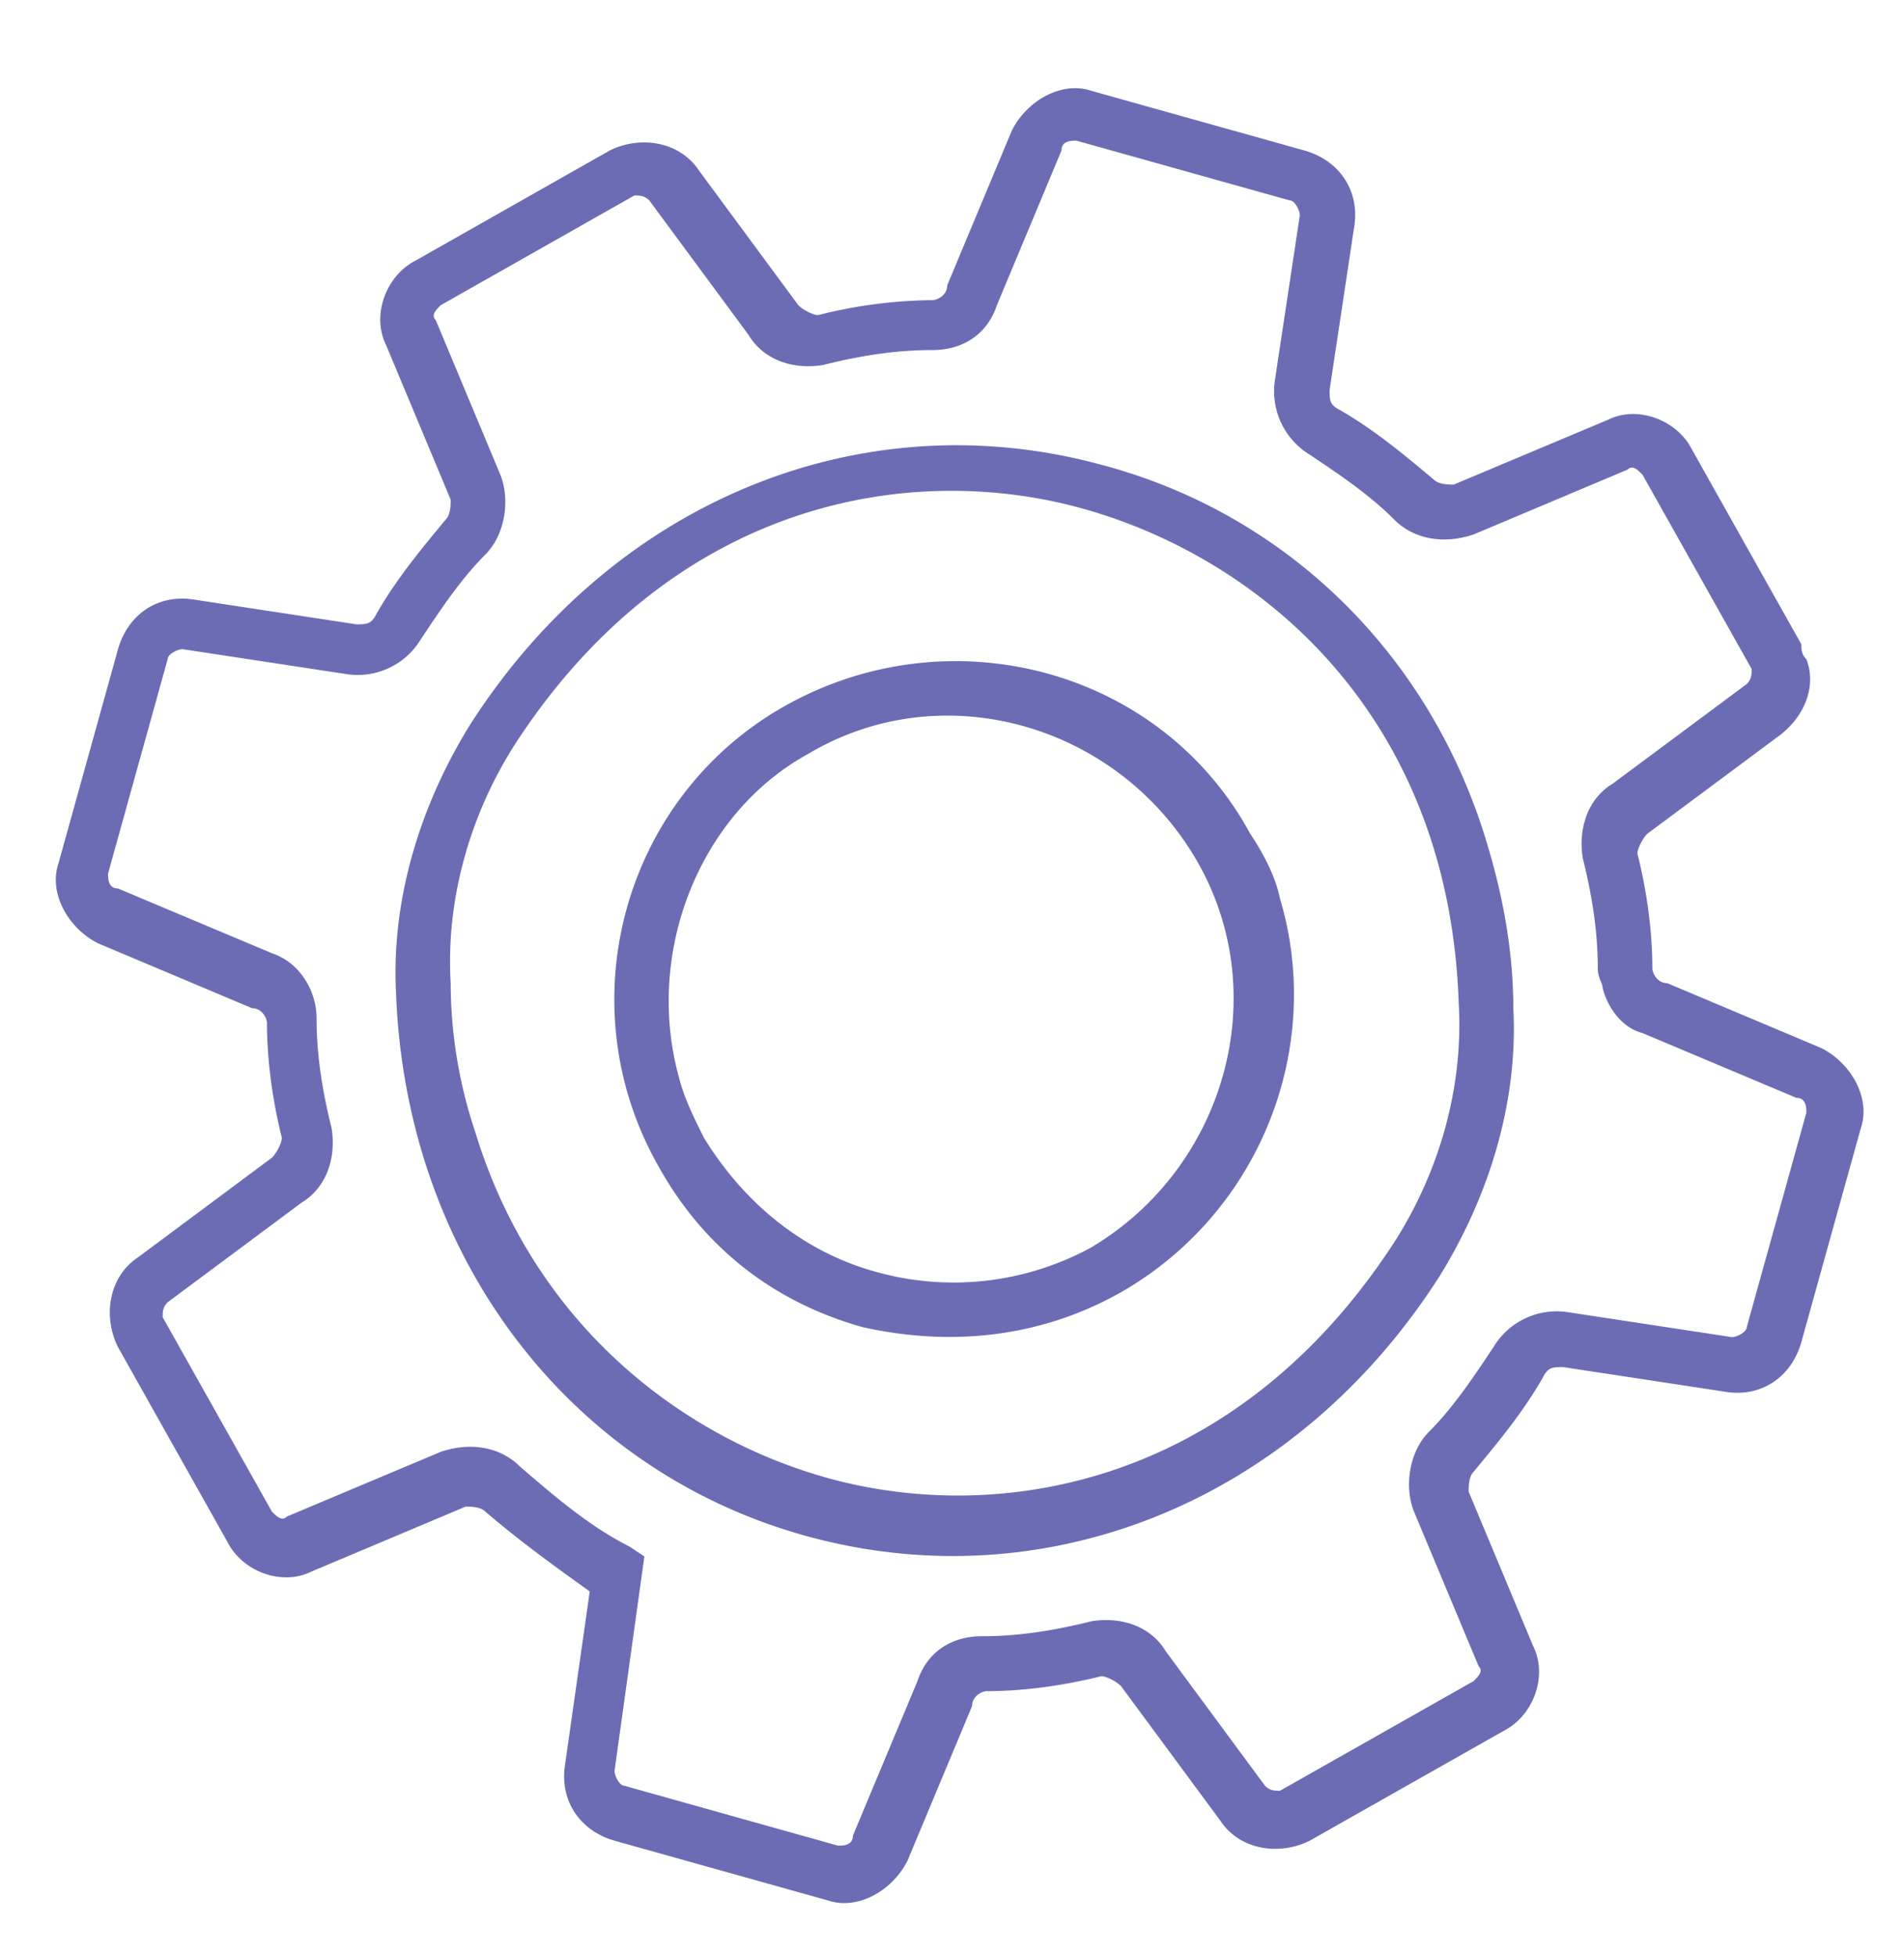
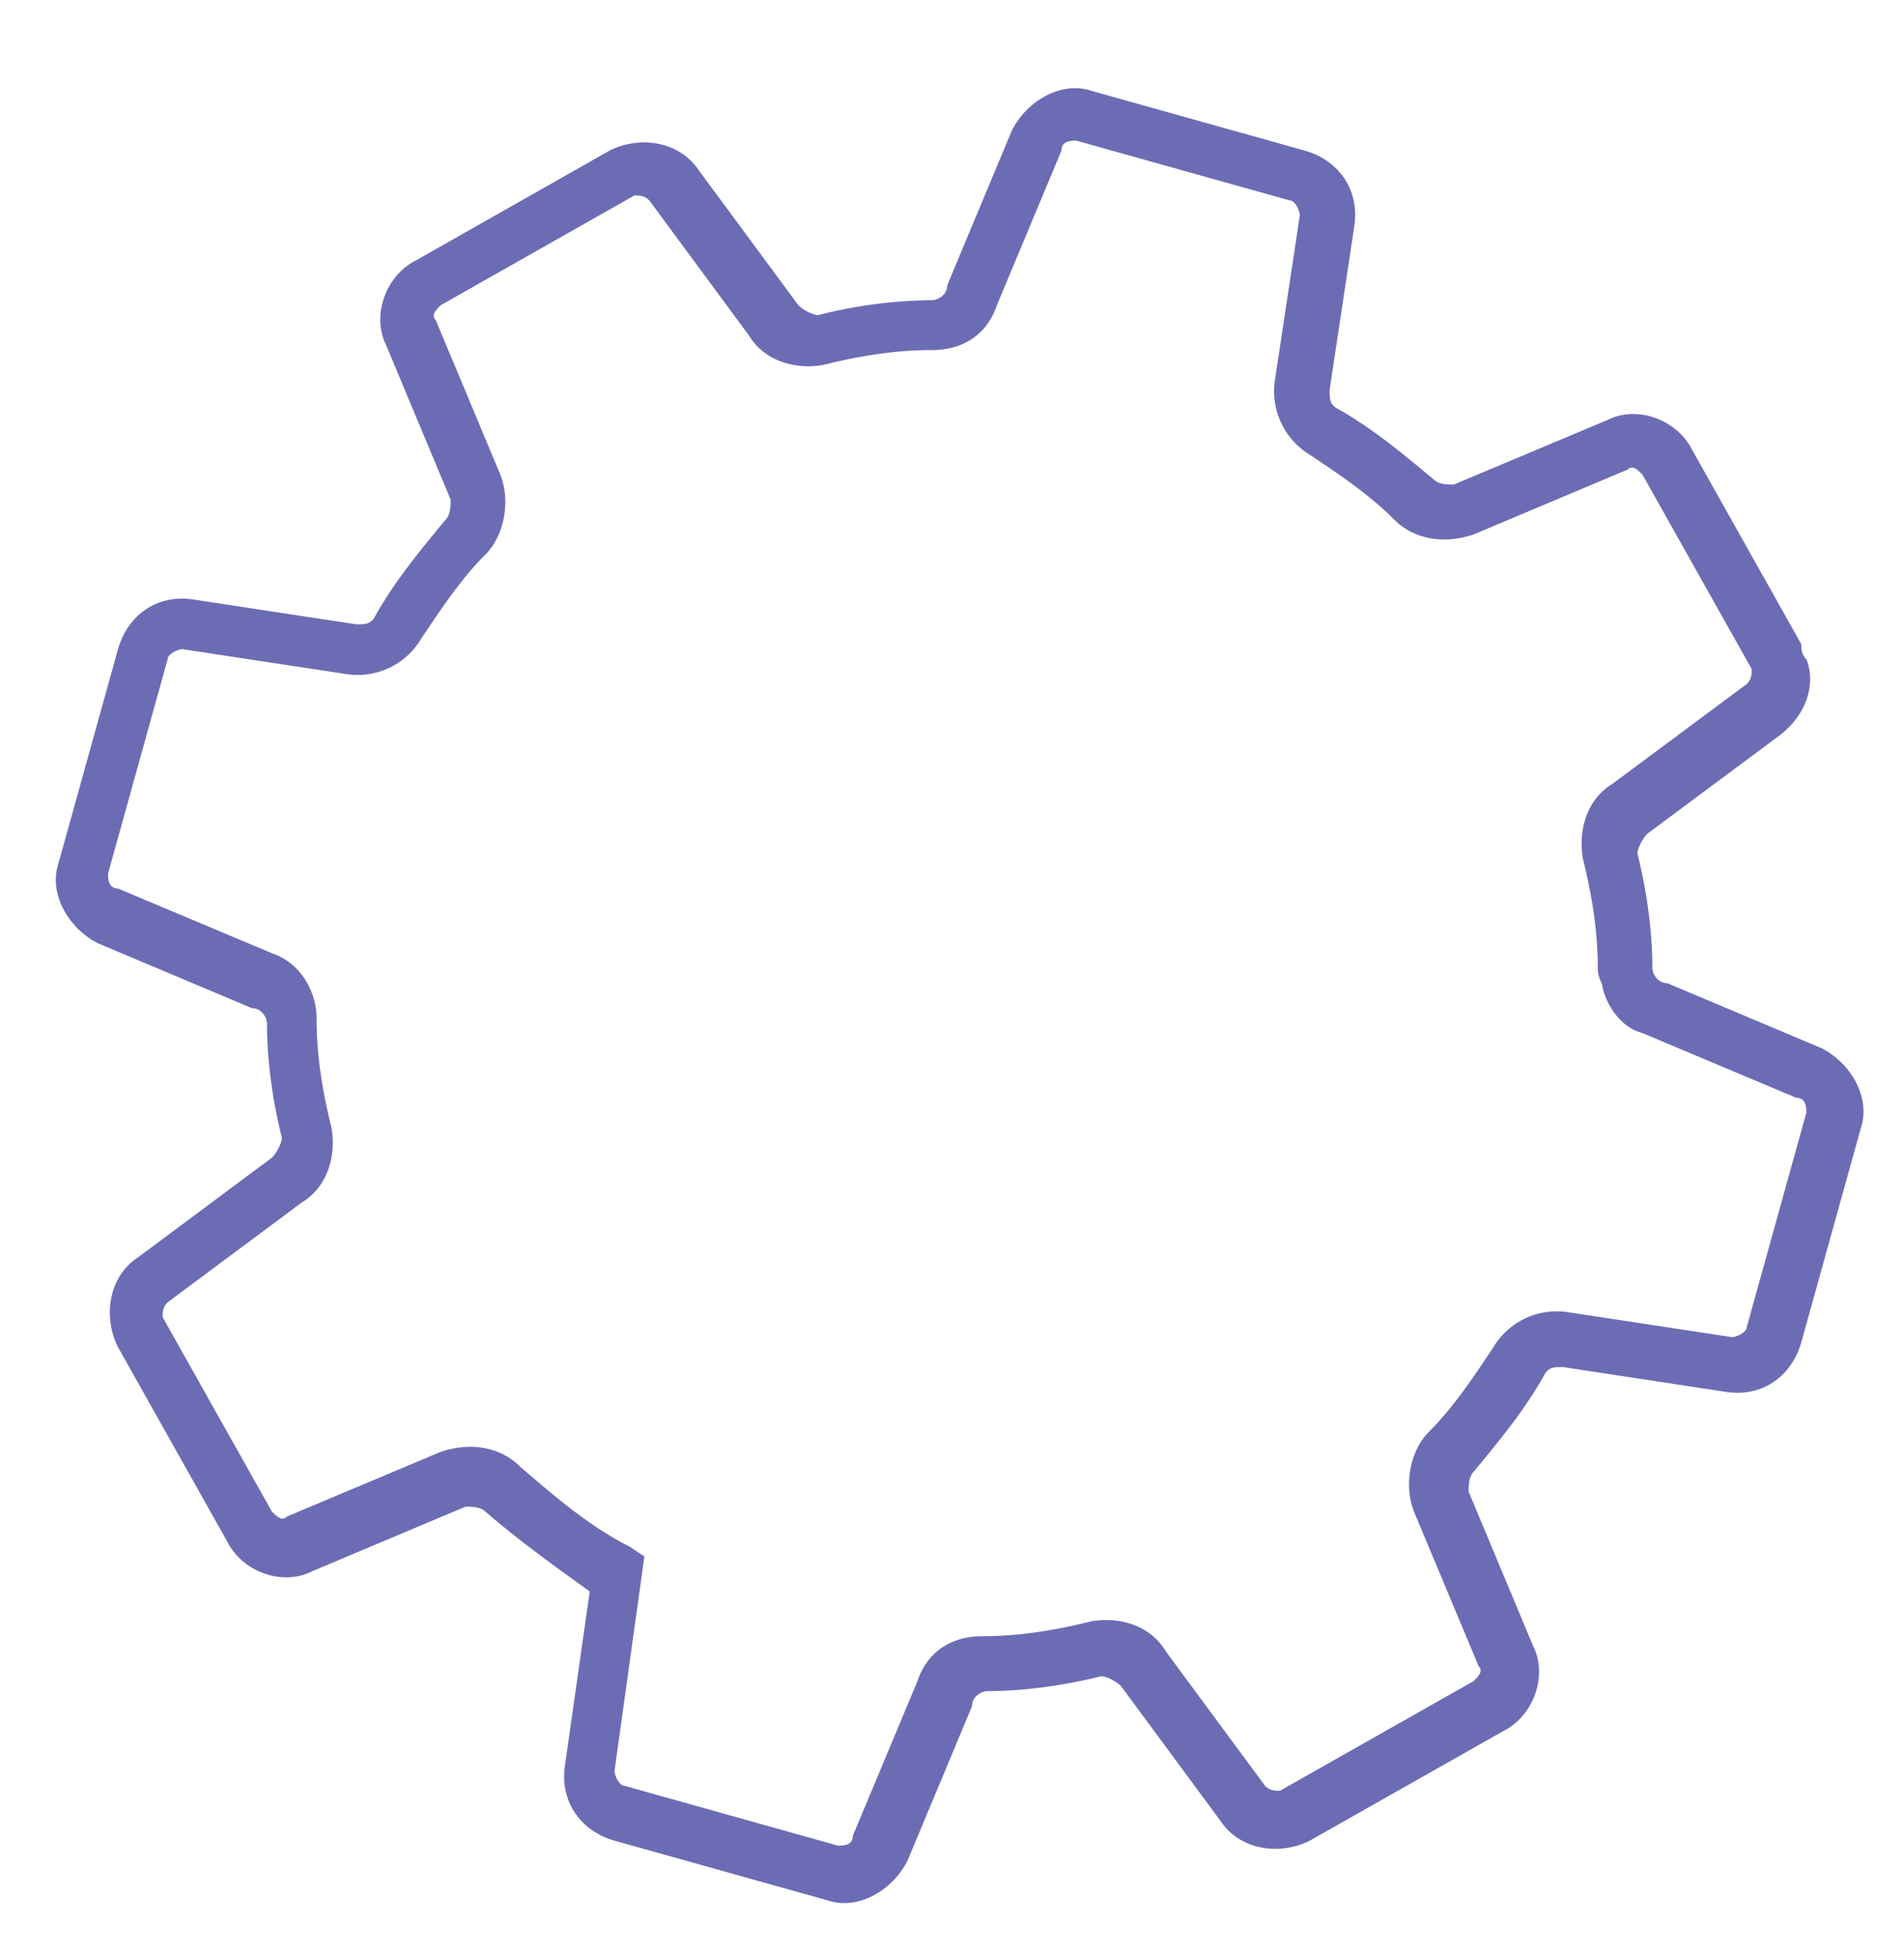
<svg xmlns="http://www.w3.org/2000/svg" width="37" height="38" fill="none">
-   <path fill-rule="evenodd" clip-rule="evenodd" d="M29.408 19.588c0-1.065-.193-2.13-.482-3.1-1.062-3.68-3.86-6.49-7.527-7.458-4.632-1.26-9.457.678-12.255 5.037-.965 1.55-1.544 3.39-1.448 5.23.193 5.134 3.378 9.3 8.01 10.559 4.632 1.26 9.456-.678 12.255-5.037.965-1.55 1.544-3.39 1.447-5.23zm-13.413 9.105c-2.702-.774-5.597-2.905-6.755-6.683a9.163 9.163 0 01-.482-2.906c-.097-1.647.386-3.293 1.254-4.65 3.088-4.746 7.72-5.52 11.098-4.552 3.377.968 7.044 3.971 7.237 9.59.096 1.646-.386 3.293-1.255 4.649-3.087 4.746-7.72 5.521-11.097 4.553zm8.878-11.236c.868 2.906-.386 6.103-3.088 7.652-1.544.872-3.28 1.066-5.018.679-1.737-.485-3.088-1.55-3.956-3.1-1.834-3.197-.676-7.265 2.509-9.008 3.184-1.744 7.237-.679 8.974 2.518.193.29.482.775.579 1.26zm-11.194 4.65c-.193-.388-.386-.775-.482-1.163-.676-2.421.386-5.133 2.509-6.296 2.605-1.55 5.983-.581 7.527 2.034 1.543 2.616.578 6.006-2.027 7.556a5.585 5.585 0 01-4.15.484c-1.447-.387-2.605-1.356-3.377-2.615z" fill="#6C6CB5" />
  <path fill-rule="evenodd" clip-rule="evenodd" d="M34.62 14.26c.482-.387.675-.968.482-1.452-.097-.097-.097-.194-.097-.29l-2.123-3.779c-.29-.58-1.061-.871-1.64-.58L28.25 9.416c-.096 0-.29 0-.386-.096-.579-.485-1.158-.97-1.833-1.357-.193-.096-.193-.193-.193-.387l.482-3.197c.097-.678-.29-1.259-.965-1.453l-4.149-1.162c-.579-.194-1.254.194-1.544.775l-1.254 3.003c0 .194-.193.29-.29.29a9.32 9.32 0 00-2.22.291c-.096 0-.289-.097-.385-.194l-1.93-2.615c-.386-.581-1.158-.678-1.737-.388L8.082 5.06c-.579.29-.868 1.065-.579 1.646l1.255 3.003c0 .097 0 .29-.097.387-.482.582-.965 1.163-1.35 1.84-.097.195-.194.195-.386.195l-3.185-.485c-.675-.096-1.254.29-1.447.969L1.135 16.78c-.193.581.193 1.26.772 1.55l2.991 1.26c.193 0 .29.193.29.29 0 .678.096 1.453.289 2.228 0 .097-.096.29-.193.387l-2.605 1.938c-.58.387-.676 1.162-.386 1.743l2.123 3.778c.29.581 1.061.872 1.64.581l2.991-1.26c.097 0 .29 0 .386.098.676.58 1.351 1.065 2.027 1.55l-.483 3.39c-.096.678.29 1.259.965 1.453l4.15 1.162c.579.194 1.254-.194 1.544-.775l1.254-3.003c0-.193.193-.29.29-.29.675 0 1.447-.097 2.22-.29.096 0 .289.096.385.193l1.93 2.615c.386.581 1.158.678 1.737.388l3.763-2.131c.58-.291.869-1.066.58-1.647l-1.255-3.003c0-.097 0-.29.096-.387.483-.582.965-1.163 1.351-1.84.097-.195.193-.195.386-.195l3.185.485c.675.097 1.254-.29 1.447-.969l1.158-4.165c.193-.581-.193-1.26-.772-1.55l-2.991-1.26c-.193 0-.29-.193-.29-.29 0-.678-.096-1.453-.29-2.228 0-.096.097-.29.194-.387l2.605-1.937zm-3.51 4.813a.358.358 0 01.035.128c.097.387.386.775.772.872l2.992 1.259c.193 0 .193.194.193.29l-1.158 4.166c0 .096-.193.193-.29.193l-3.184-.484a1.434 1.434 0 00-1.448.678c-.386.581-.772 1.162-1.254 1.647-.386.387-.483 1.065-.29 1.55l1.255 3.002c.096.097 0 .194-.097.291l-3.763 2.131c-.097 0-.193 0-.29-.097l-1.93-2.615c-.289-.485-.868-.678-1.447-.581-.772.193-1.447.29-2.123.29-.579 0-1.061.29-1.254.872l-1.255 3.003c0 .194-.193.194-.29.194l-4.149-1.163c-.096 0-.193-.194-.193-.29l.58-4.166-.29-.193c-.772-.388-1.448-.969-2.123-1.55-.386-.388-.965-.485-1.544-.29l-2.991 1.258c-.097.097-.193 0-.29-.096l-2.123-3.778c0-.097 0-.194.097-.29l2.605-1.938c.483-.29.676-.872.579-1.453-.193-.775-.29-1.453-.29-2.131 0-.484-.289-1.066-.868-1.26l-2.991-1.258c-.193 0-.193-.194-.193-.291l1.158-4.165c0-.097.193-.194.29-.194l3.183.484a1.433 1.433 0 001.448-.678c.386-.58.772-1.162 1.254-1.646.386-.388.483-1.066.29-1.55L8.468 6.22c-.096-.097 0-.194.097-.29l3.763-2.132c.097 0 .193 0 .29.097l1.93 2.615c.29.485.868.679 1.447.582.772-.194 1.448-.29 2.123-.29.58 0 1.062-.292 1.255-.873l1.254-3.003c0-.193.193-.193.29-.193l4.149 1.162c.096 0 .193.194.193.29l-.483 3.197a1.443 1.443 0 00.676 1.453c.579.388 1.158.775 1.64 1.26.386.387.965.484 1.544.29l2.992-1.26c.096-.096.193 0 .29.098L34.04 13c0 .097 0 .194-.096.291l-2.606 1.937c-.482.29-.675.872-.579 1.453.193.775.29 1.453.29 2.131 0 .114.033.194.06.26z" fill="#6C6CB5" />
</svg>